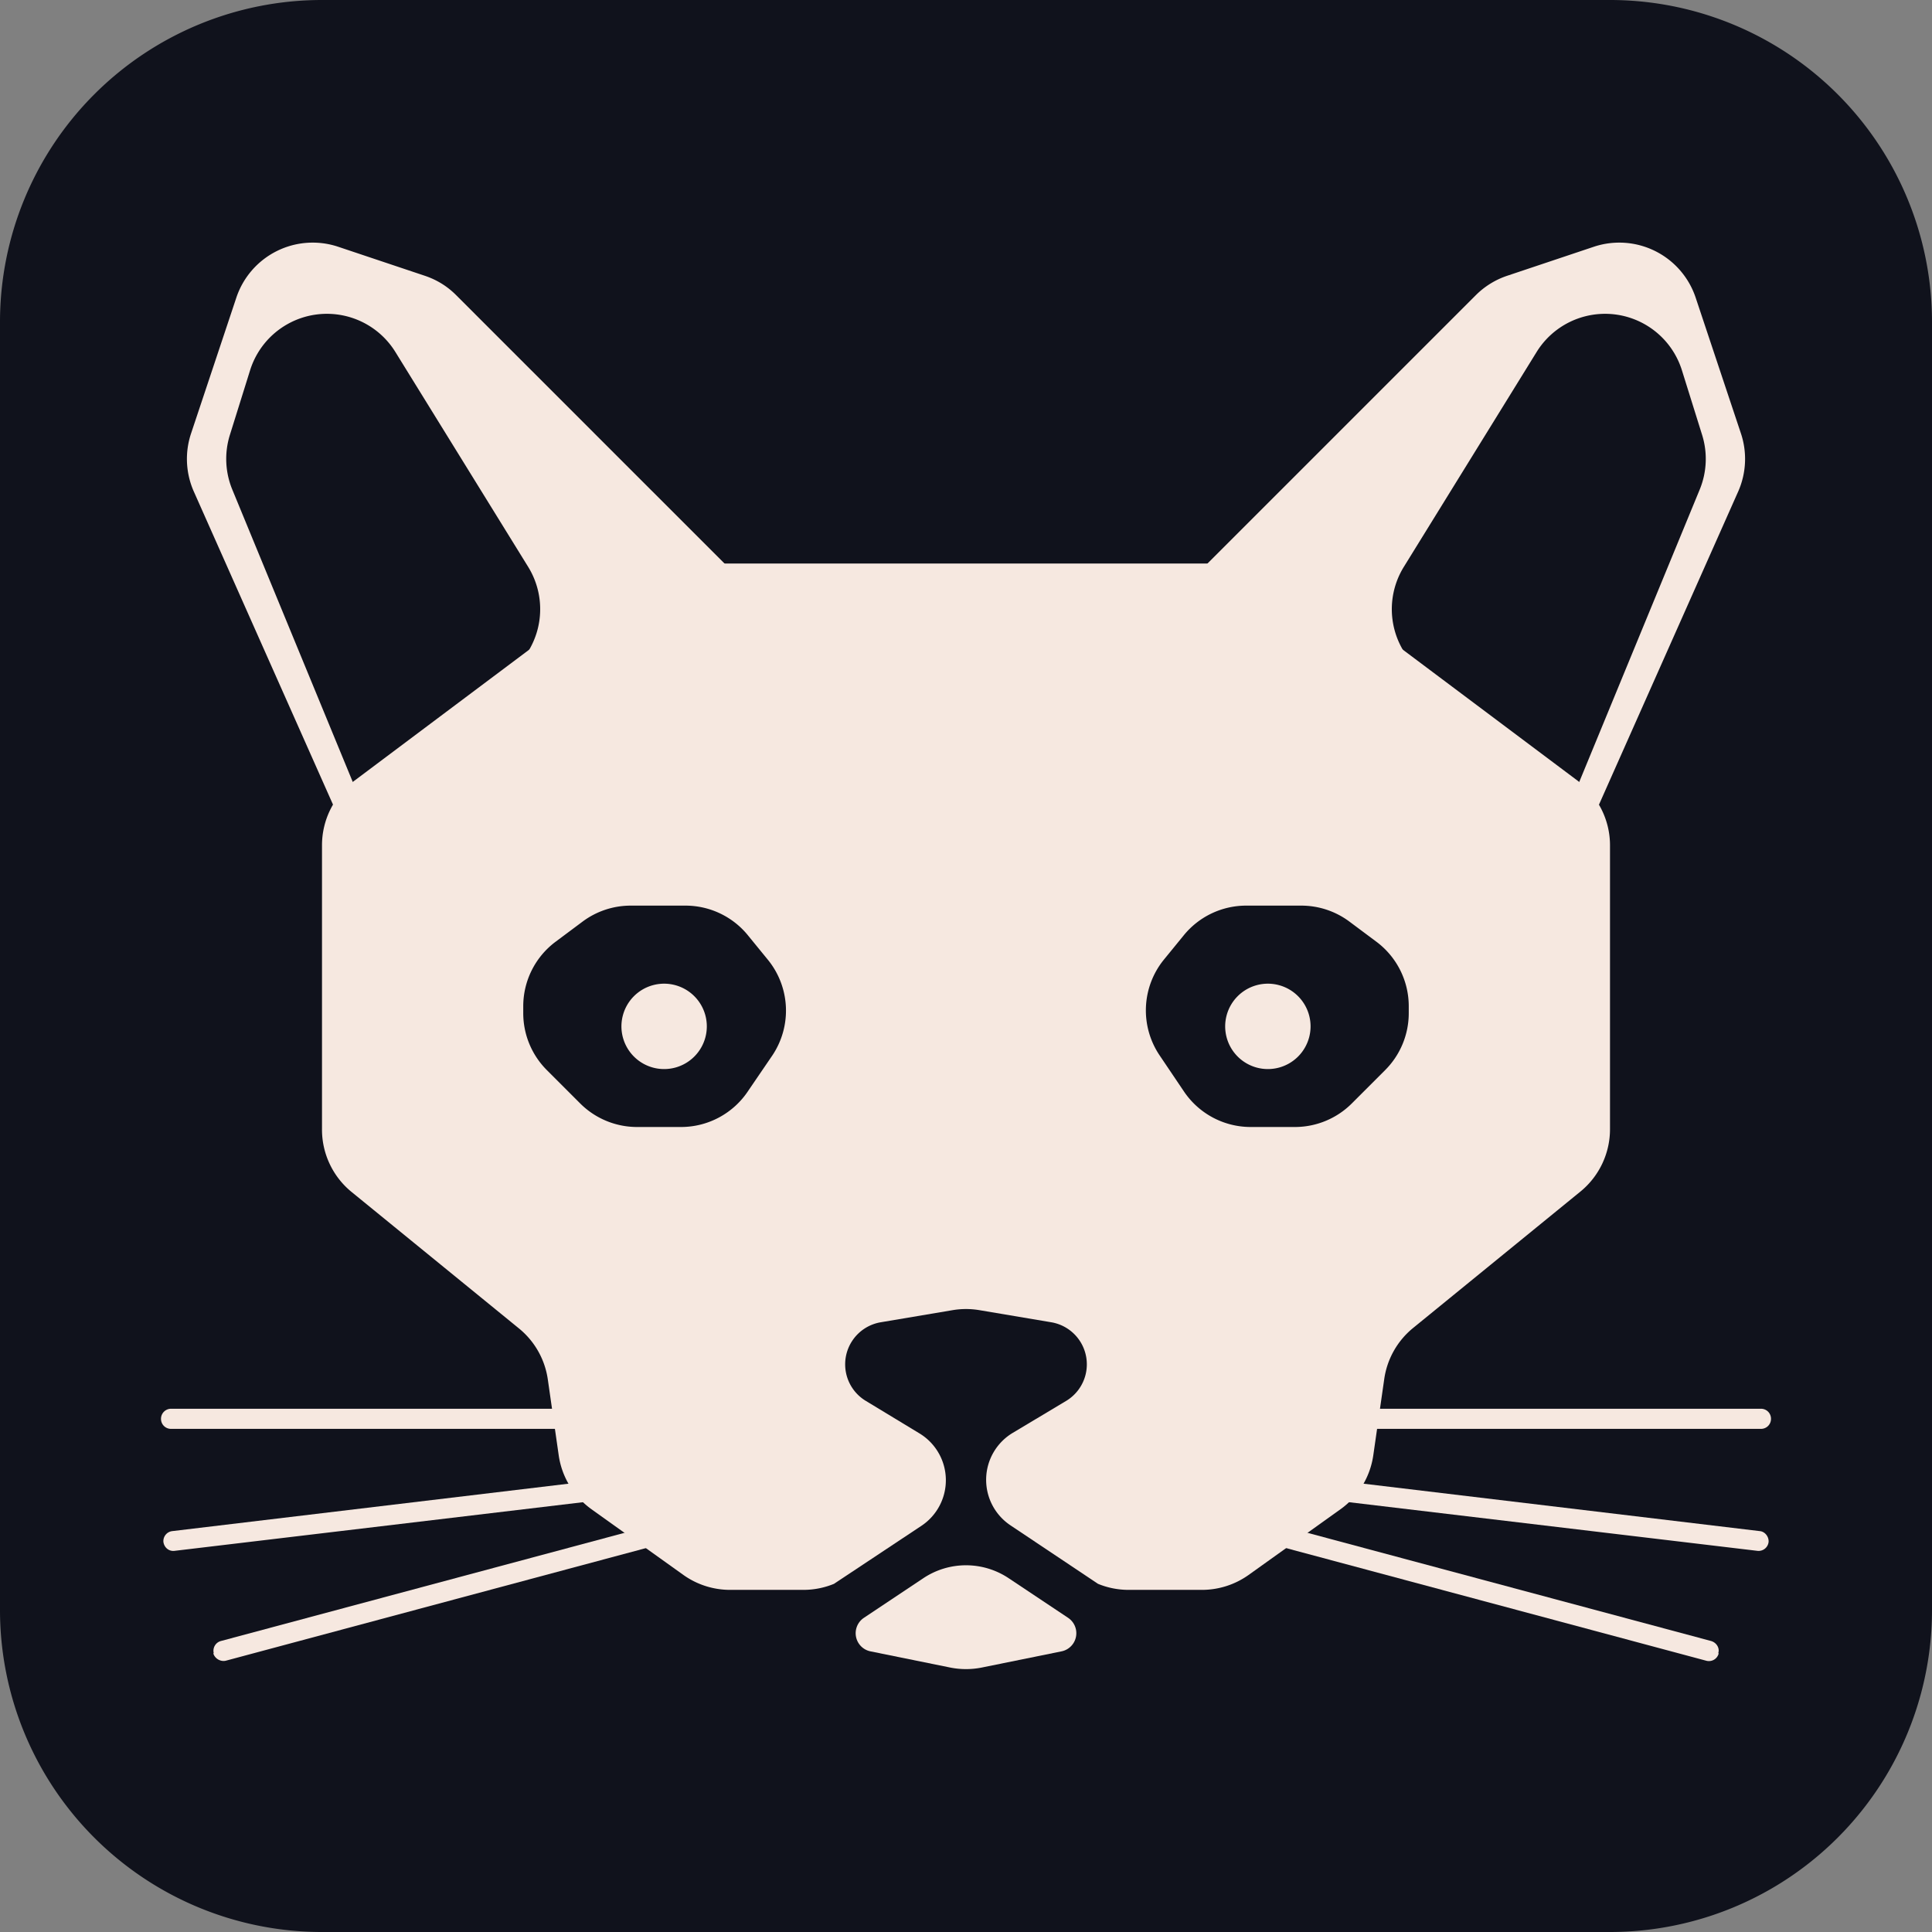
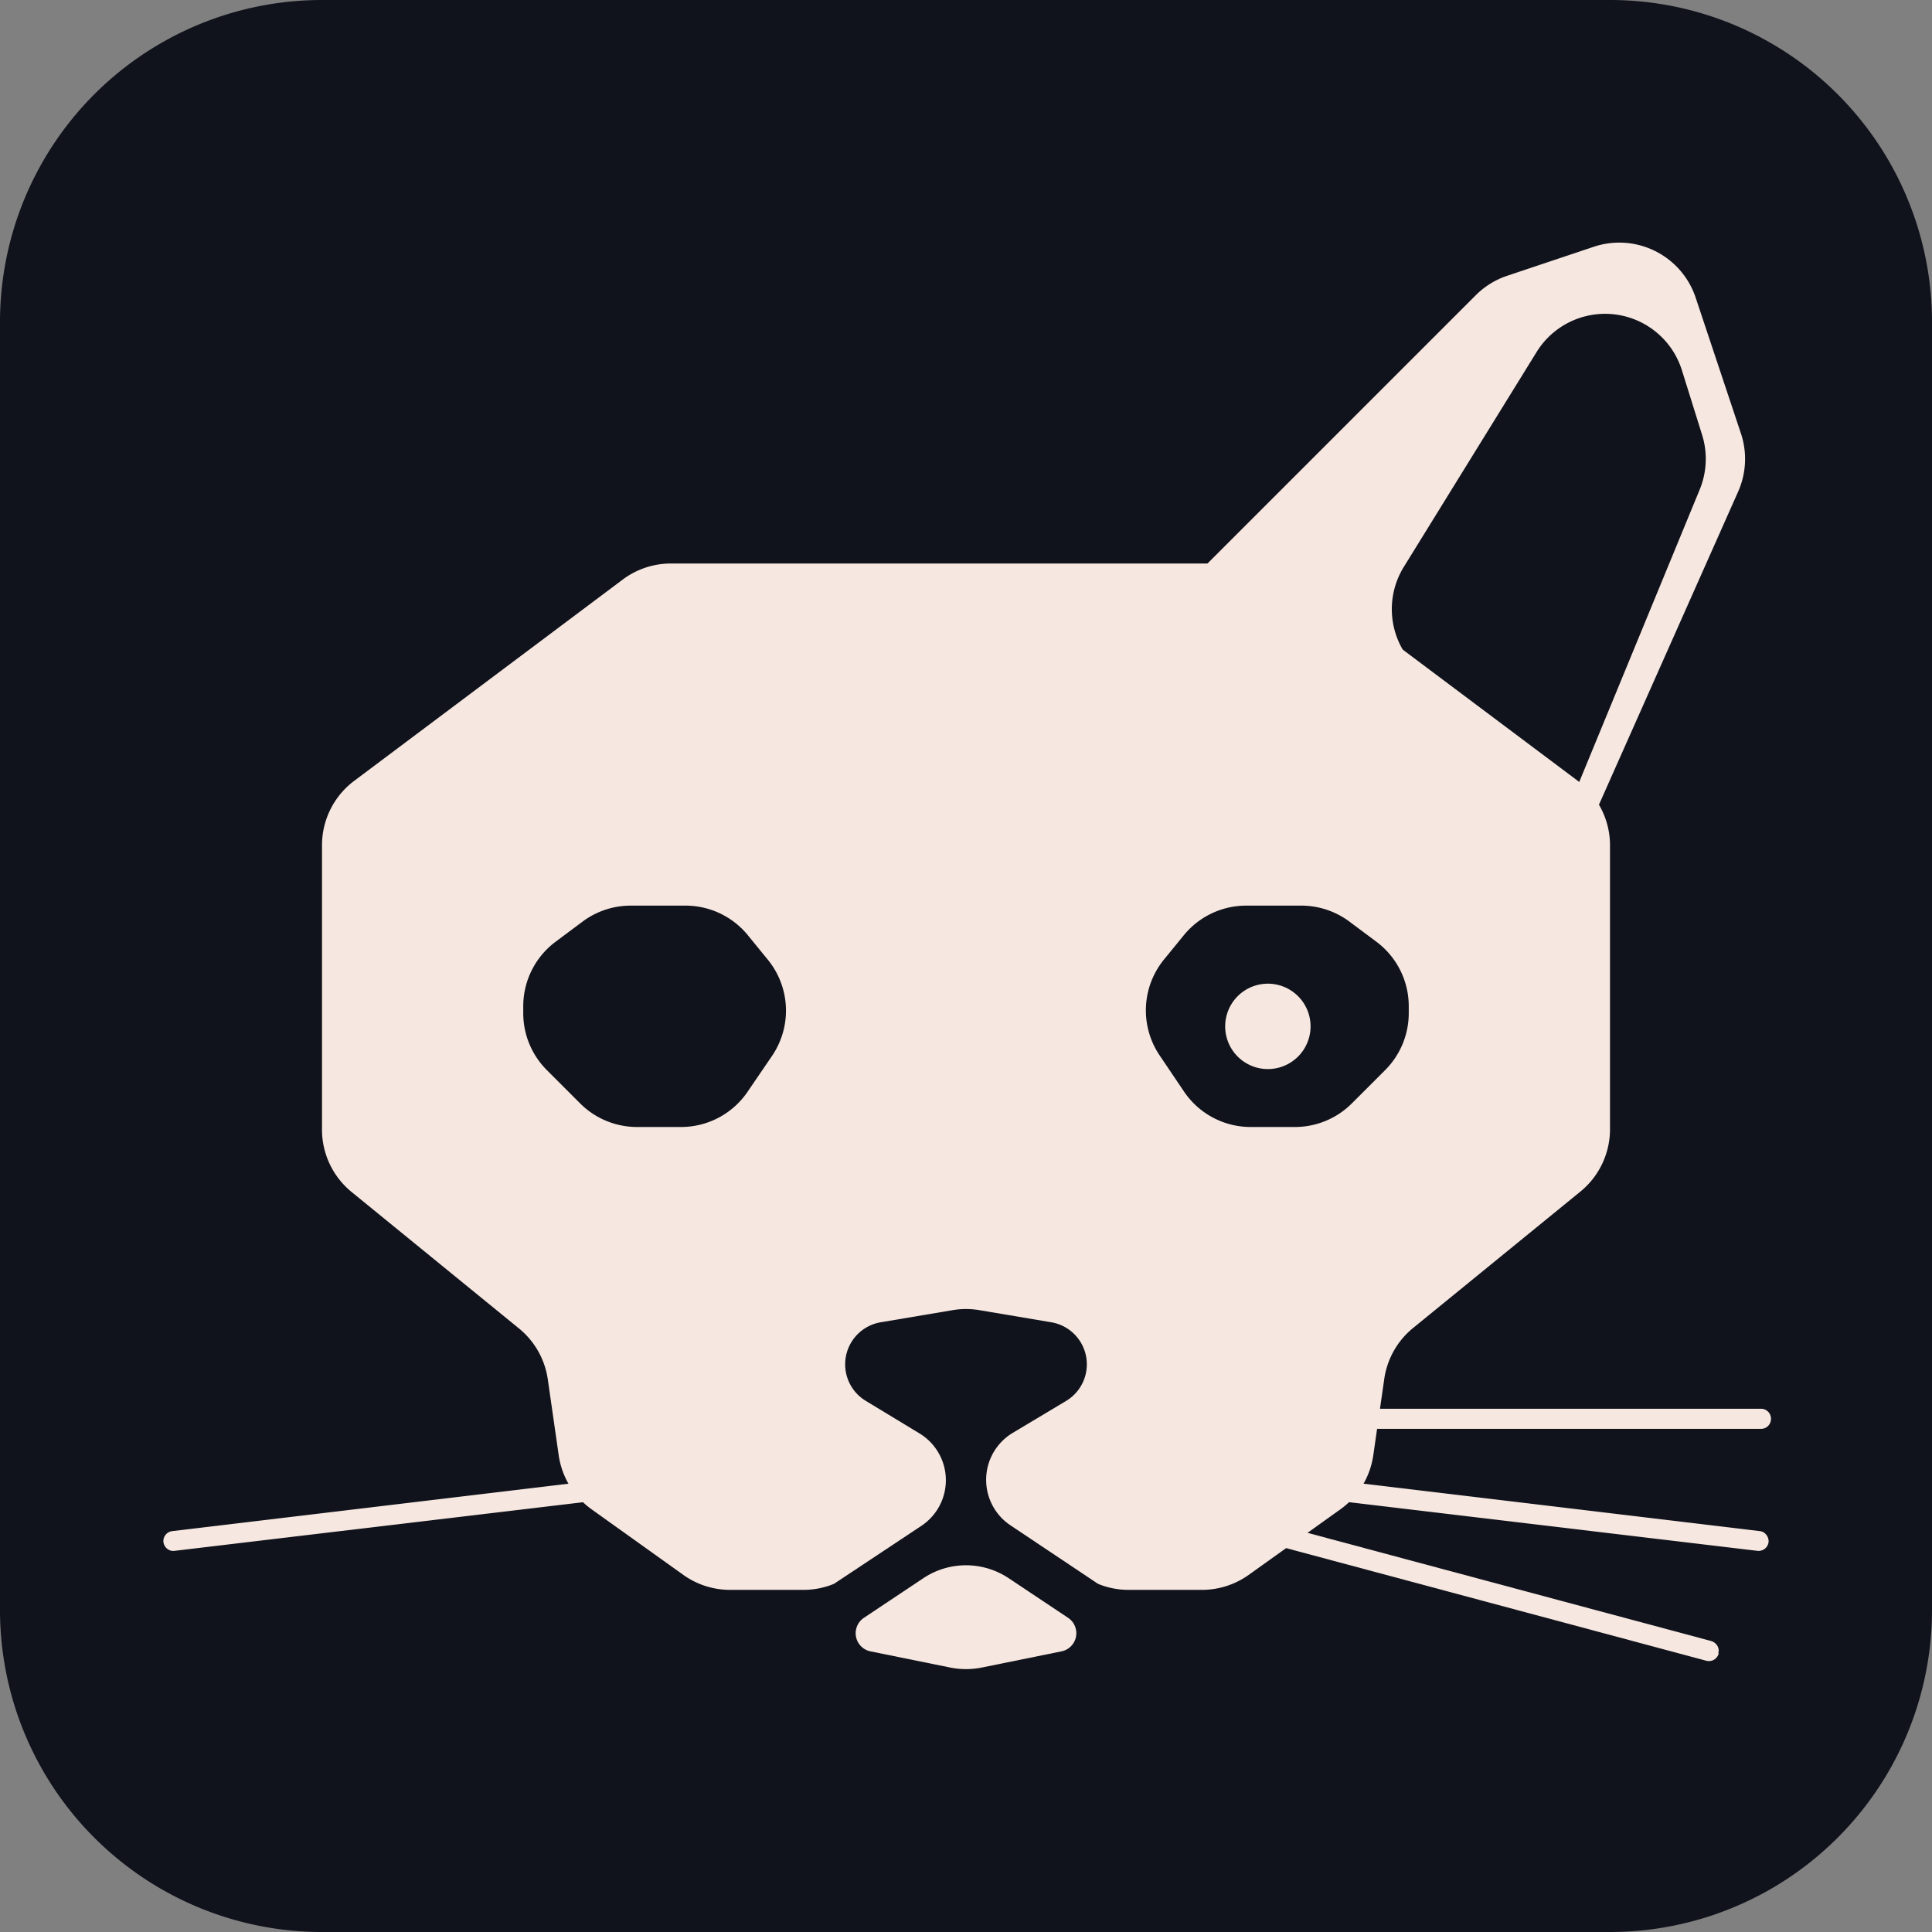
<svg xmlns="http://www.w3.org/2000/svg" width="48" height="48" fill="none">
  <rect width="100%" height="100%" fill="#808080" stroke="none" />
  <path fill="#10121C" d="M0 8a8 8 0 0 1 8-8h32a8 8 0 0 1 8 8v32a8 8 0 0 1-8 8H8a8 8 0 0 1-8-8V8Z" />
-   <path fill="#F6E8E0" fill-rule="evenodd" d="M5.87 7.4A2 2 0 0 1 8.4 6.13l2.15.72c.3.1.56.26.78.48L19 15 8.5 20.5l-3.69-8.3a2 2 0 0 1-.06-1.44L5.87 7.4Zm3.95 1.34a2 2 0 0 0-3.61.47l-.5 1.6a2 2 0 0 0 .06 1.35L9 20l3.76-3.38a2 2 0 0 0 .36-2.54l-3.3-5.34Z" clip-rule="evenodd" />
-   <path fill="#F6E8E0" d="M15.75 26.25a1.06 1.06 0 1 0 1.5-1.5 1.06 1.06 0 0 0-1.5 1.5ZM4 35.25c0 .14.11.25.25.25h13.5c.32 0 .32-.5 0-.5H4.25a.25.25 0 0 0-.25.25ZM5.3 41.08c.04.13.18.21.31.18l16.9-4.53c.32-.09.19-.57-.12-.49l-16.9 4.53a.25.25 0 0 0-.18.3Z" />
  <path fill="#F6E8E0" d="M4.06 38.31c.02.14.14.24.28.22l17.38-2.07c.32-.04.26-.54-.06-.5L4.28 38.04a.25.25 0 0 0-.22.27Z" />
  <path fill="#F6E8E0" fill-rule="evenodd" d="M42.13 7.4a2 2 0 0 0-2.53-1.27l-2.15.72a2 2 0 0 0-.78.48L29 15l10.5 5.5 3.69-8.3a2 2 0 0 0 .06-1.44L42.13 7.4Zm-3.95 1.34a2 2 0 0 1 3.61.47l.5 1.6a2 2 0 0 1-.06 1.35L39 20l-3.76-3.38a2 2 0 0 1-.36-2.54l3.3-5.34Z" clip-rule="evenodd" />
  <path fill="#F6E8E0" d="M32.25 26.25a1.06 1.06 0 1 1-1.5-1.5 1.06 1.06 0 0 1 1.5 1.5ZM44 35.25c0 .14-.11.25-.25.25h-13.5c-.32 0-.32-.5 0-.5h13.5c.14 0 .25.11.25.25ZM42.7 41.08a.25.25 0 0 1-.31.18l-16.9-4.53c-.32-.09-.19-.57.12-.49l16.9 4.53c.14.04.22.18.18.3Z" />
  <path fill="#F6E8E0" d="M43.94 38.31a.25.25 0 0 1-.28.22l-17.38-2.07c-.32-.04-.26-.54.06-.5l17.38 2.08c.13.01.23.14.22.27Z" />
  <path fill="#F6E8E0" fill-rule="evenodd" d="M31.33 14a2 2 0 0 1 1.2.4l6.67 5c.5.38.8.97.8 1.6v7.05a2 2 0 0 1-.73 1.55L35.1 33a2 2 0 0 0-.71 1.27l-.27 1.88a2 2 0 0 1-.82 1.35l-2.28 1.63a2 2 0 0 1-1.16.37h-1.83a2 2 0 0 1-.75-.15l-2.17-1.45a1.36 1.36 0 0 1 .05-2.3l1.32-.79a1.06 1.06 0 0 0-.37-1.96l-1.78-.3a2 2 0 0 0-.66 0l-1.78.3a1.06 1.06 0 0 0-.37 1.96l1.32.8a1.36 1.36 0 0 1 .05 2.3l-2.17 1.44a2 2 0 0 1-.75.15h-1.83a2 2 0 0 1-1.16-.37L14.7 37.5a2 2 0 0 1-.82-1.35l-.27-1.88a2 2 0 0 0-.71-1.26l-4.17-3.4A2 2 0 0 1 8 28.04V21a2 2 0 0 1 .8-1.6l6.67-5a2 2 0 0 1 1.2-.4h14.66Zm-15.66 8.5a2 2 0 0 0-1.2.4l-.67.5A2 2 0 0 0 13 25v.17a2 2 0 0 0 .59 1.42l.82.82a2 2 0 0 0 1.42.59h1.1a2 2 0 0 0 1.66-.9l.6-.88a2 2 0 0 0-.1-2.36l-.49-.6a2 2 0 0 0-1.56-.76h-1.37Zm15.3 0a2 2 0 0 0-1.57.75l-.49.6a2 2 0 0 0-.1 2.37l.6.89a2 2 0 0 0 1.66.89h1.1a2 2 0 0 0 1.42-.59l.82-.82a2 2 0 0 0 .59-1.42V25a2 2 0 0 0-.8-1.6l-.67-.5a2 2 0 0 0-1.2-.4h-1.37Z" clip-rule="evenodd" />
  <path fill="#F6E8E0" d="M26.53 40.19a.46.46 0 0 1-.17.84l-1.97.4a2 2 0 0 1-.78 0l-1.97-.4a.46.46 0 0 1-.17-.84l1.47-.98a1.91 1.91 0 0 1 2.12 0l1.47.98Z" />
</svg>